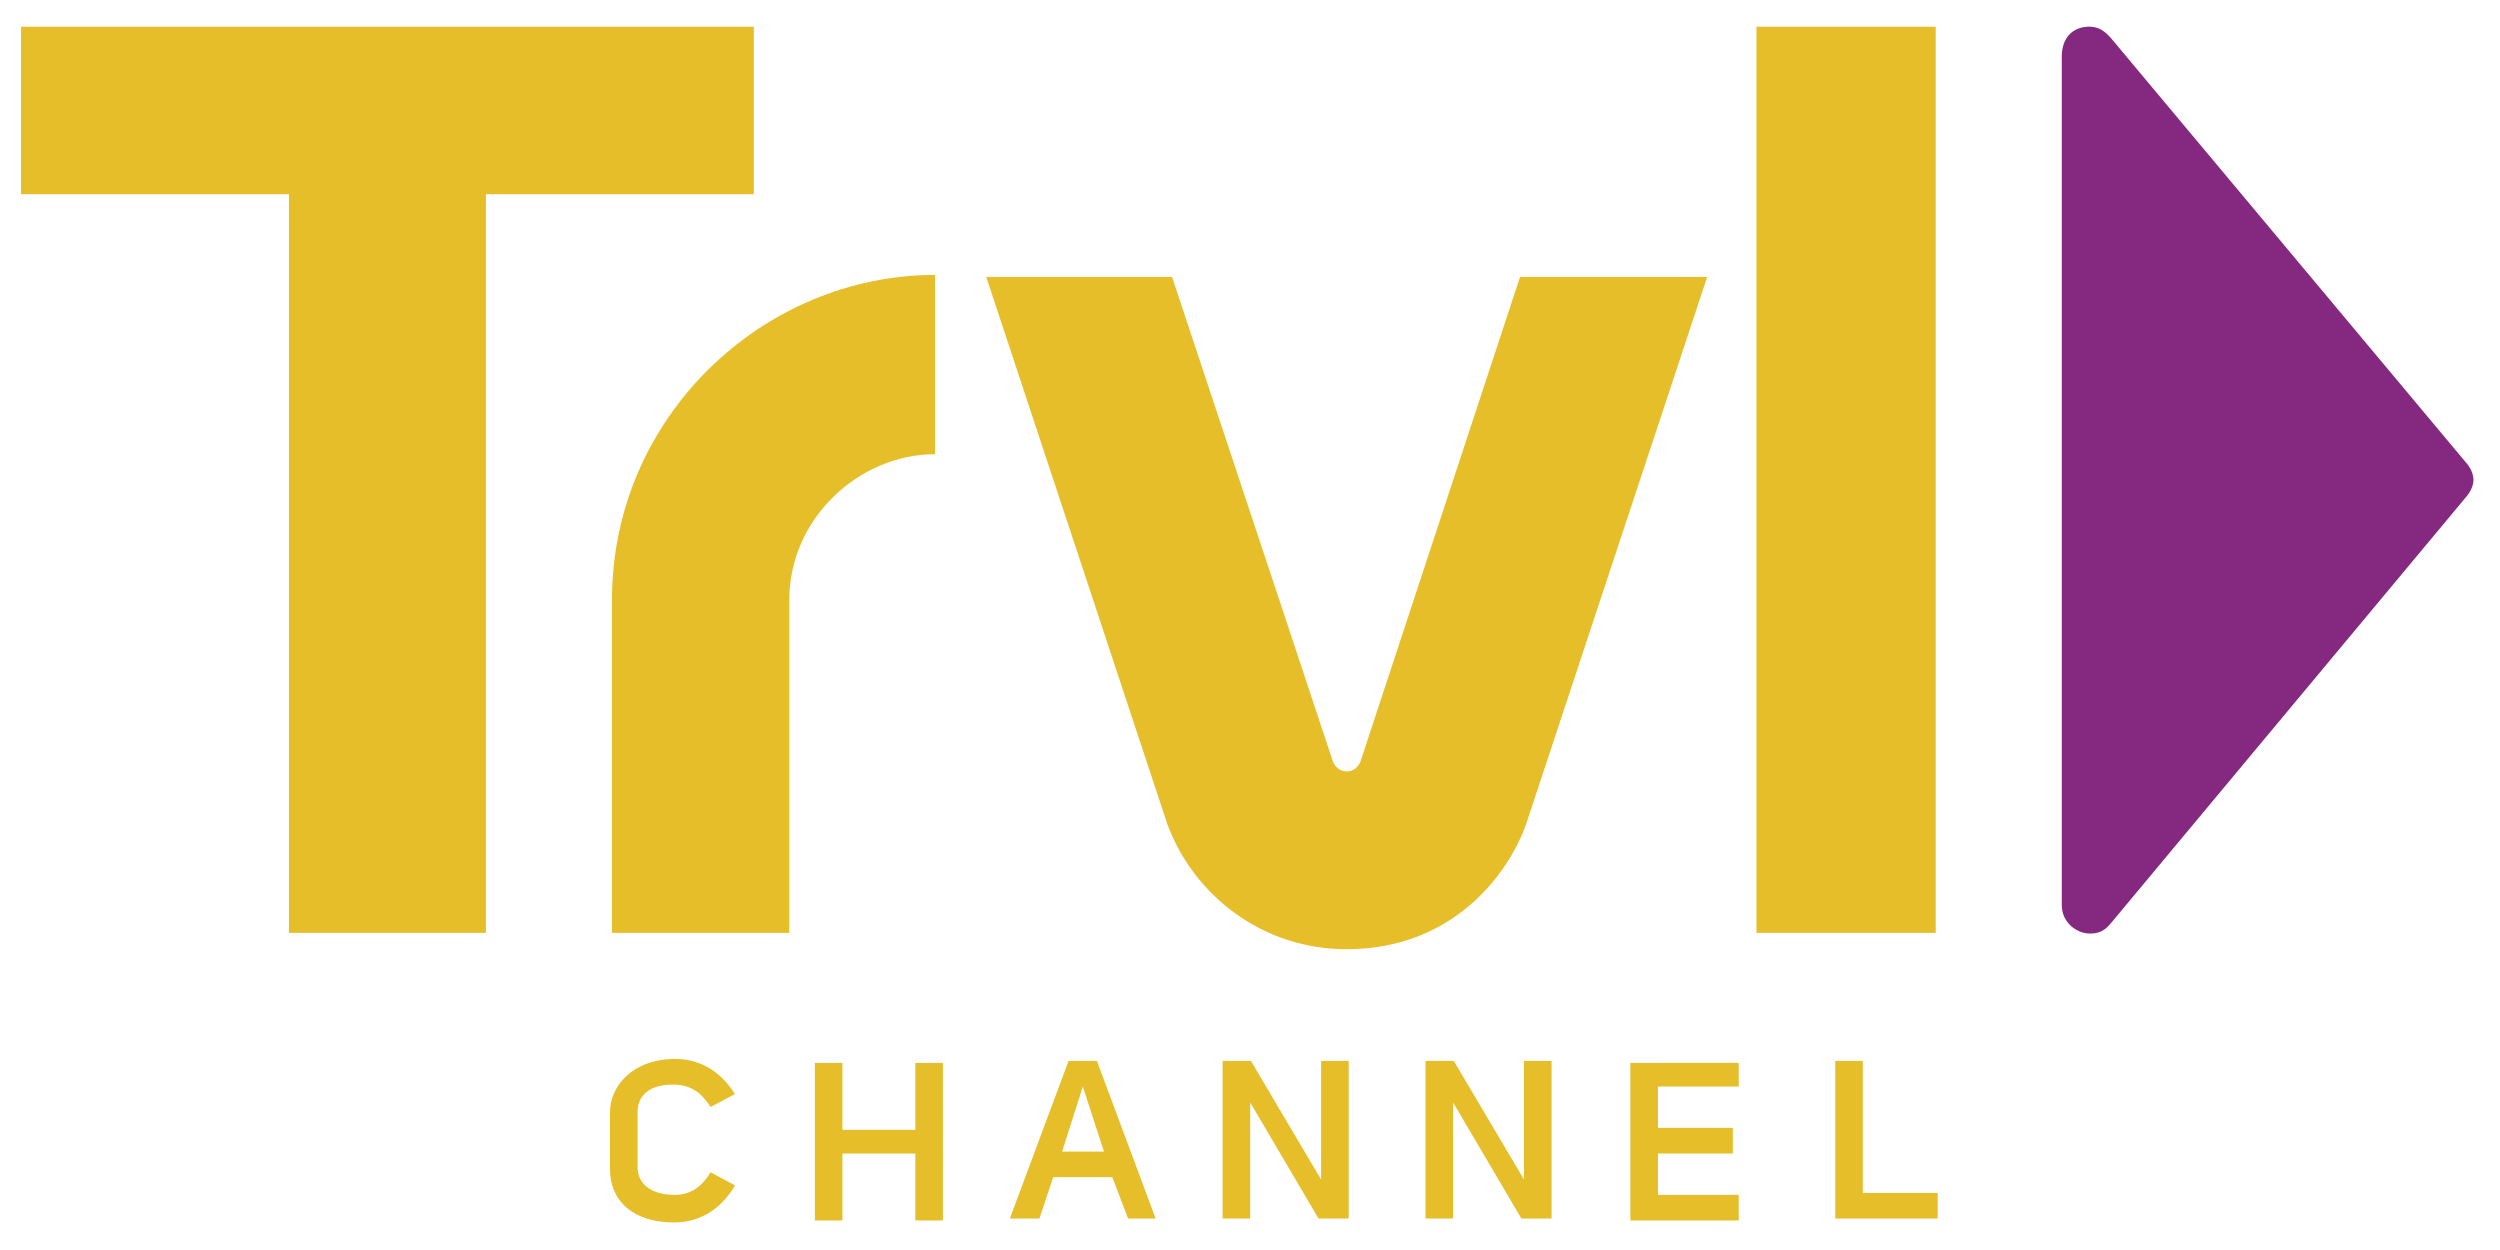
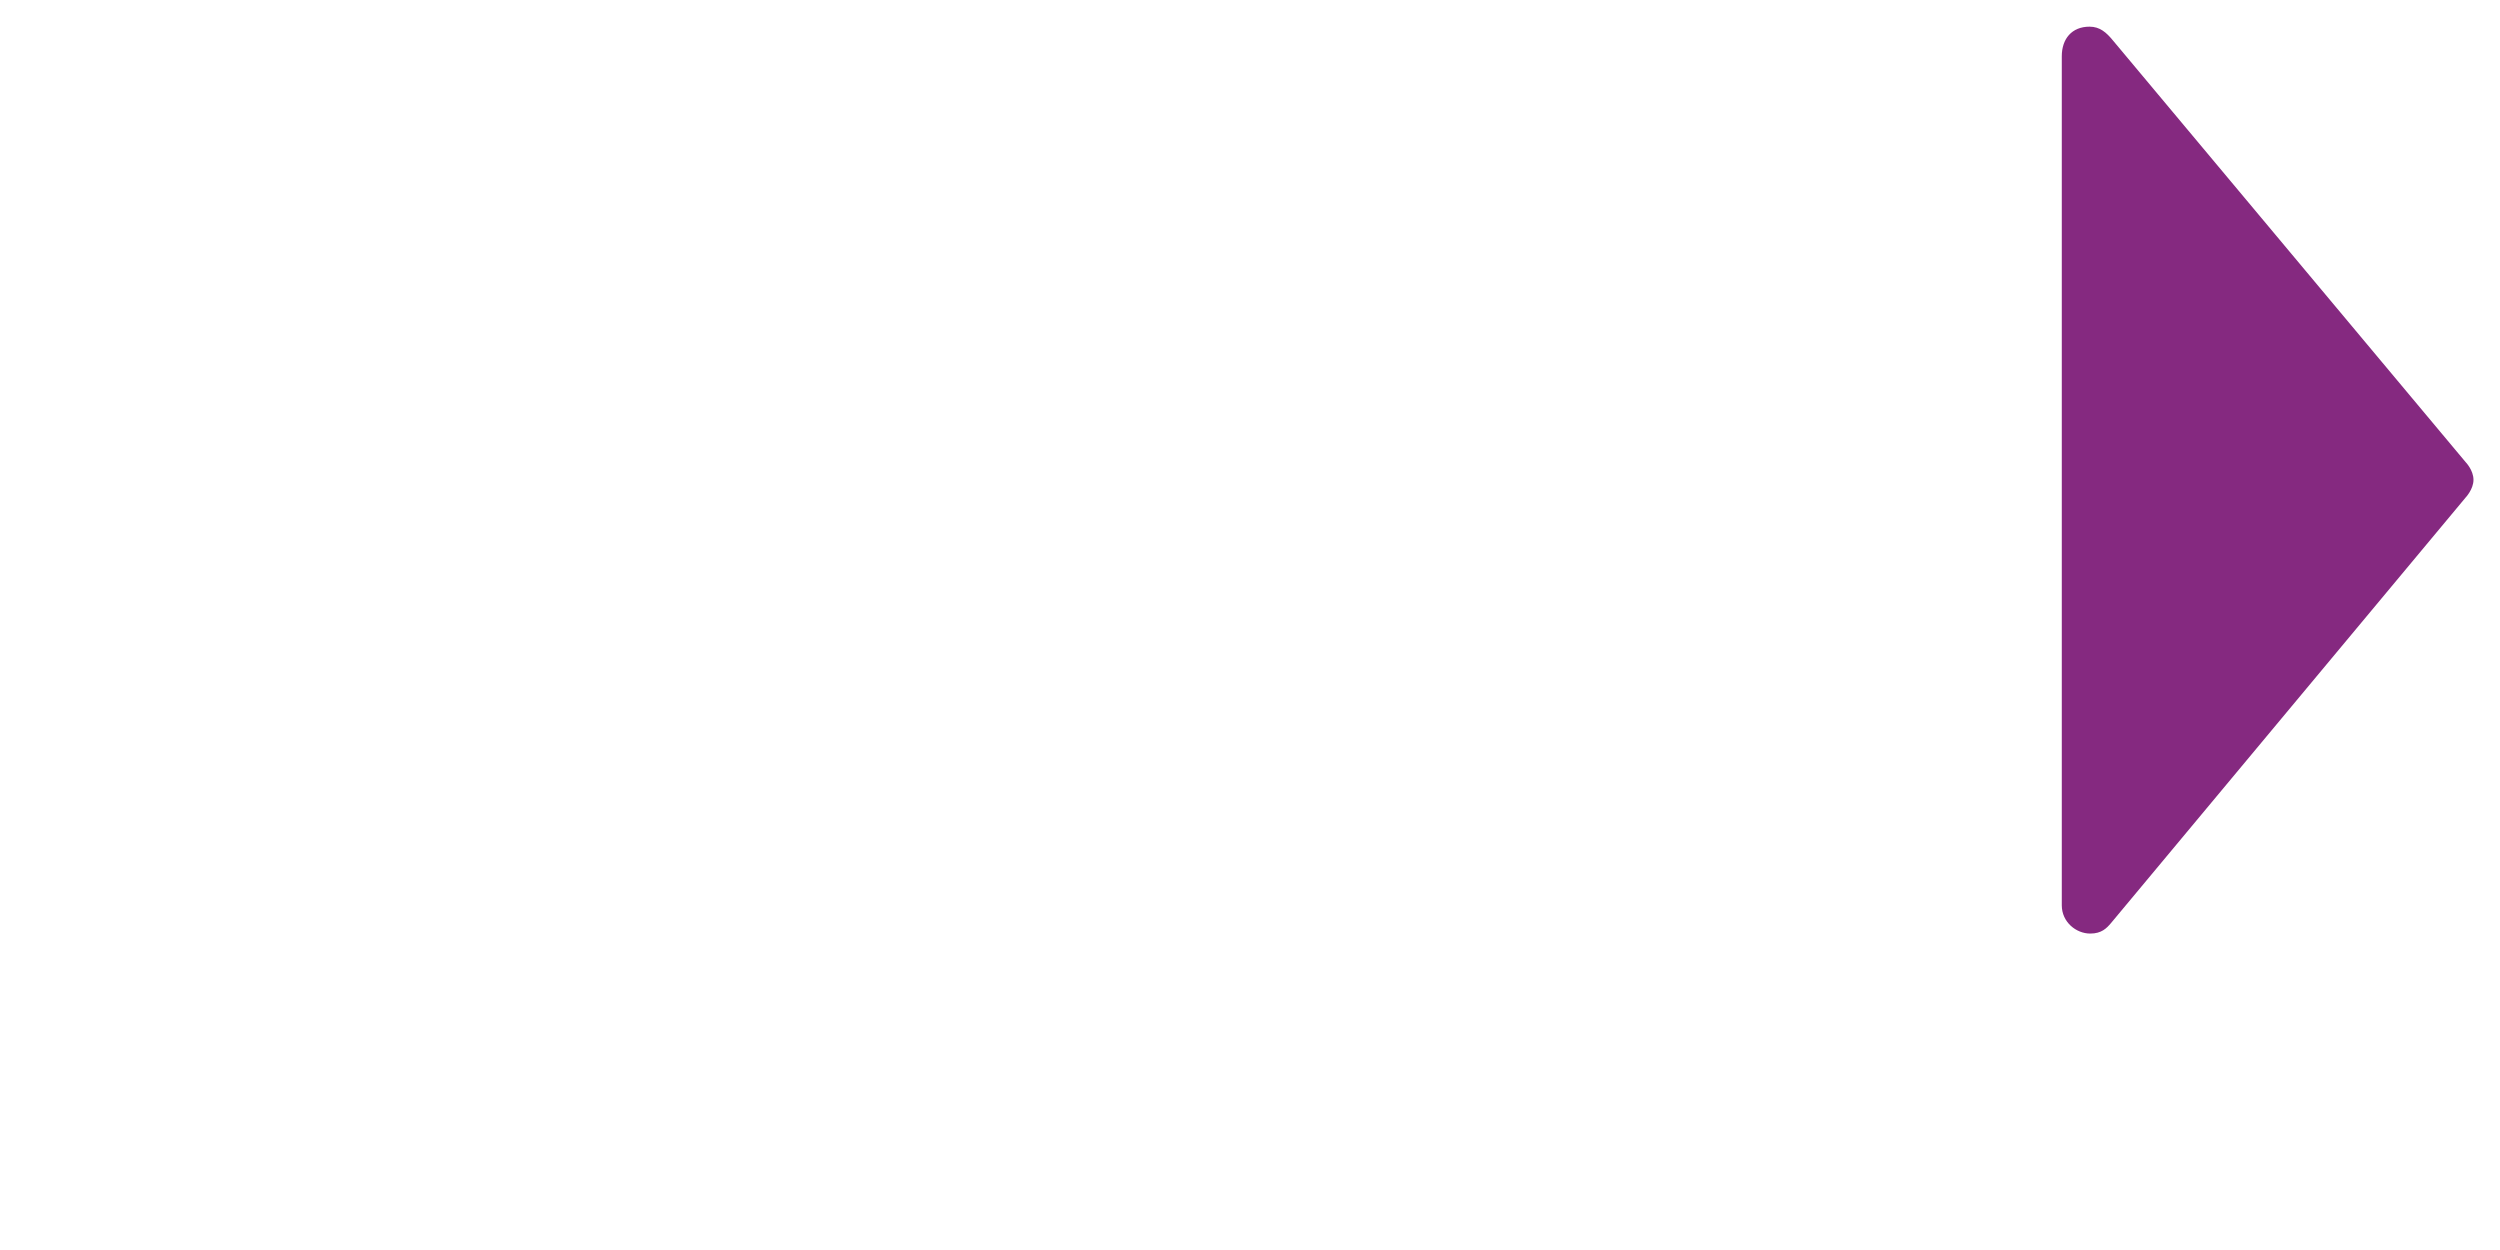
<svg xmlns="http://www.w3.org/2000/svg" xmlns:ns1="http://www.inkscape.org/namespaces/inkscape" xmlns:ns2="http://sodipodi.sourceforge.net/DTD/sodipodi-0.dtd" width="100" height="50" viewBox="0 0 220.811 110.405" id="svg2" version="1.1" ns1:version="0.92.2 (5c3e80d, 2017-08-06)" ns2:docname="Travel_Channel_2018.svg">
  <title id="title831">2018 Travel Channel logo</title>
  <defs id="defs4" />
  <ns2:namedview id="base" pagecolor="#ffffff" bordercolor="#666666" borderopacity="1.0" ns1:pageopacity="0.0" ns1:pageshadow="2" ns1:zoom="1" ns1:cx="45.228552" ns1:cy="30.070353" ns1:document-units="px" ns1:current-layer="layer1" showgrid="false" showguides="true" ns1:guide-bbox="true" fit-margin-top="0" fit-margin-left="0" fit-margin-right="0" fit-margin-bottom="0" ns1:window-width="1366" ns1:window-height="705" ns1:window-x="-8" ns1:window-y="-8" ns1:window-maximized="1" ns1:showpageshadow="false">
    <ns1:grid type="xygrid" id="grid2996" empspacing="5" visible="true" enabled="true" snapvisiblegridlinesonly="true" originx="199" originy="-114.012" spacingx="1" spacingy="1" />
  </ns2:namedview>
  <g ns1:label="Layer 1" ns1:groupmode="layer" id="layer1" transform="translate(199,-827.945)">
-     <path style="fill:#e6be29;fill-opacity:1;fill-rule:evenodd;stroke:none;stroke-width:0.217" d="m -197.143,830.307 v 14.788 h 23.662 v 65.245 h 17.398 v -65.245 h 23.662 v -14.788 z m 153.281,0 v 80.033 h 15.833 v -80.033 z m -72.552,21.922 c -15.138,0 -28.534,12.492 -28.534,28.707 v 29.404 h 15.659 v -29.404 c 0,-7.169 6.142,-12.875 12.875,-12.875 z m 4.523,0.175 16.007,48.367 c 2.318,6.225 8.348,11.012 15.816,11.012 9.236,-10e-6 14.192,-6.409 15.849,-11.012 l 16.006,-48.367 h -16.529 l -14.093,42.8 c 0,0 -0.317,0.876 -1.214,0.876 -0.912,0 -1.222,-0.876 -1.222,-0.876 l -14.208,-42.8 z m -27.489,69.072 c -3.715,0 -5.742,2.387 -5.742,4.698 v 5.046 c 0,2.818 2.072,4.695 5.642,4.695 2.88,0 4.486,-1.762 5.412,-3.259 l -2.173,-1.174 c -0.484,0.833 -1.434,2 -3.139,2 -2.211,0 -3.306,-1.048 -3.306,-2.436 v -4.871 c 0,-1.552 1.134,-2.436 3.131,-2.436 1.966,0 2.771,1.169 3.32,1.979 l 2.145,-1.14 c -1.145,-1.823 -2.876,-3.101 -5.29,-3.101 z m 48.367,0.174 v 13.919 h 2.436 v -10.253 l 6.034,10.253 h 2.665 V 921.649 h -2.436 v 10.479 l -6.201,-10.479 z m 17.919,0 v 13.919 h 2.436 v -10.253 l 6.034,10.253 h 2.665 V 921.649 h -2.435 v 10.479 l -6.202,-10.479 z m 36.191,0 v 13.919 h 9.048 v -2.262 h -6.612 V 921.649 Z m -67.718,0.003 -5.182,13.918 h 2.61 l 1.217,-3.654 h 5.22 l 1.392,3.654 h 2.435 l -5.187,-13.918 z m -22.406,0.172 v 13.918 h 2.435 v -5.915 h 6.437 v 5.915 h 2.436 v -13.918 h -2.436 v 5.915 h -6.437 v -5.915 z m 72.03,0 v 13.918 h 9.569 v -2.262 h -7.133 v -3.654 h 6.611 v -2.262 h -6.611 v -3.654 h 7.133 v -2.088 z m -48.365,2.09 1.871,5.742 h -3.697 z" id="path2998" ns1:connector-curvature="0" />
    <path style="fill:#852980;fill-opacity:1;stroke:none;stroke-width:0.217" d="m -16.894,907.905 v -74.988 c 0,-1.543 0.886,-2.617 2.451,-2.617 0.914,0 1.492,0.516 2.073,1.225 l 31.143,37.233 c 0,0 0.696,0.707 0.696,1.566 0,0.84 -0.696,1.566 -0.696,1.566 l -31.317,37.581 c -0.394,0.465 -0.84,0.93 -1.835,0.93 -1.248,0 -2.515,-1.014 -2.515,-2.496 z" id="path3006" ns1:connector-curvature="0" ns2:nodetypes="cccccccccc" />
  </g>
</svg>